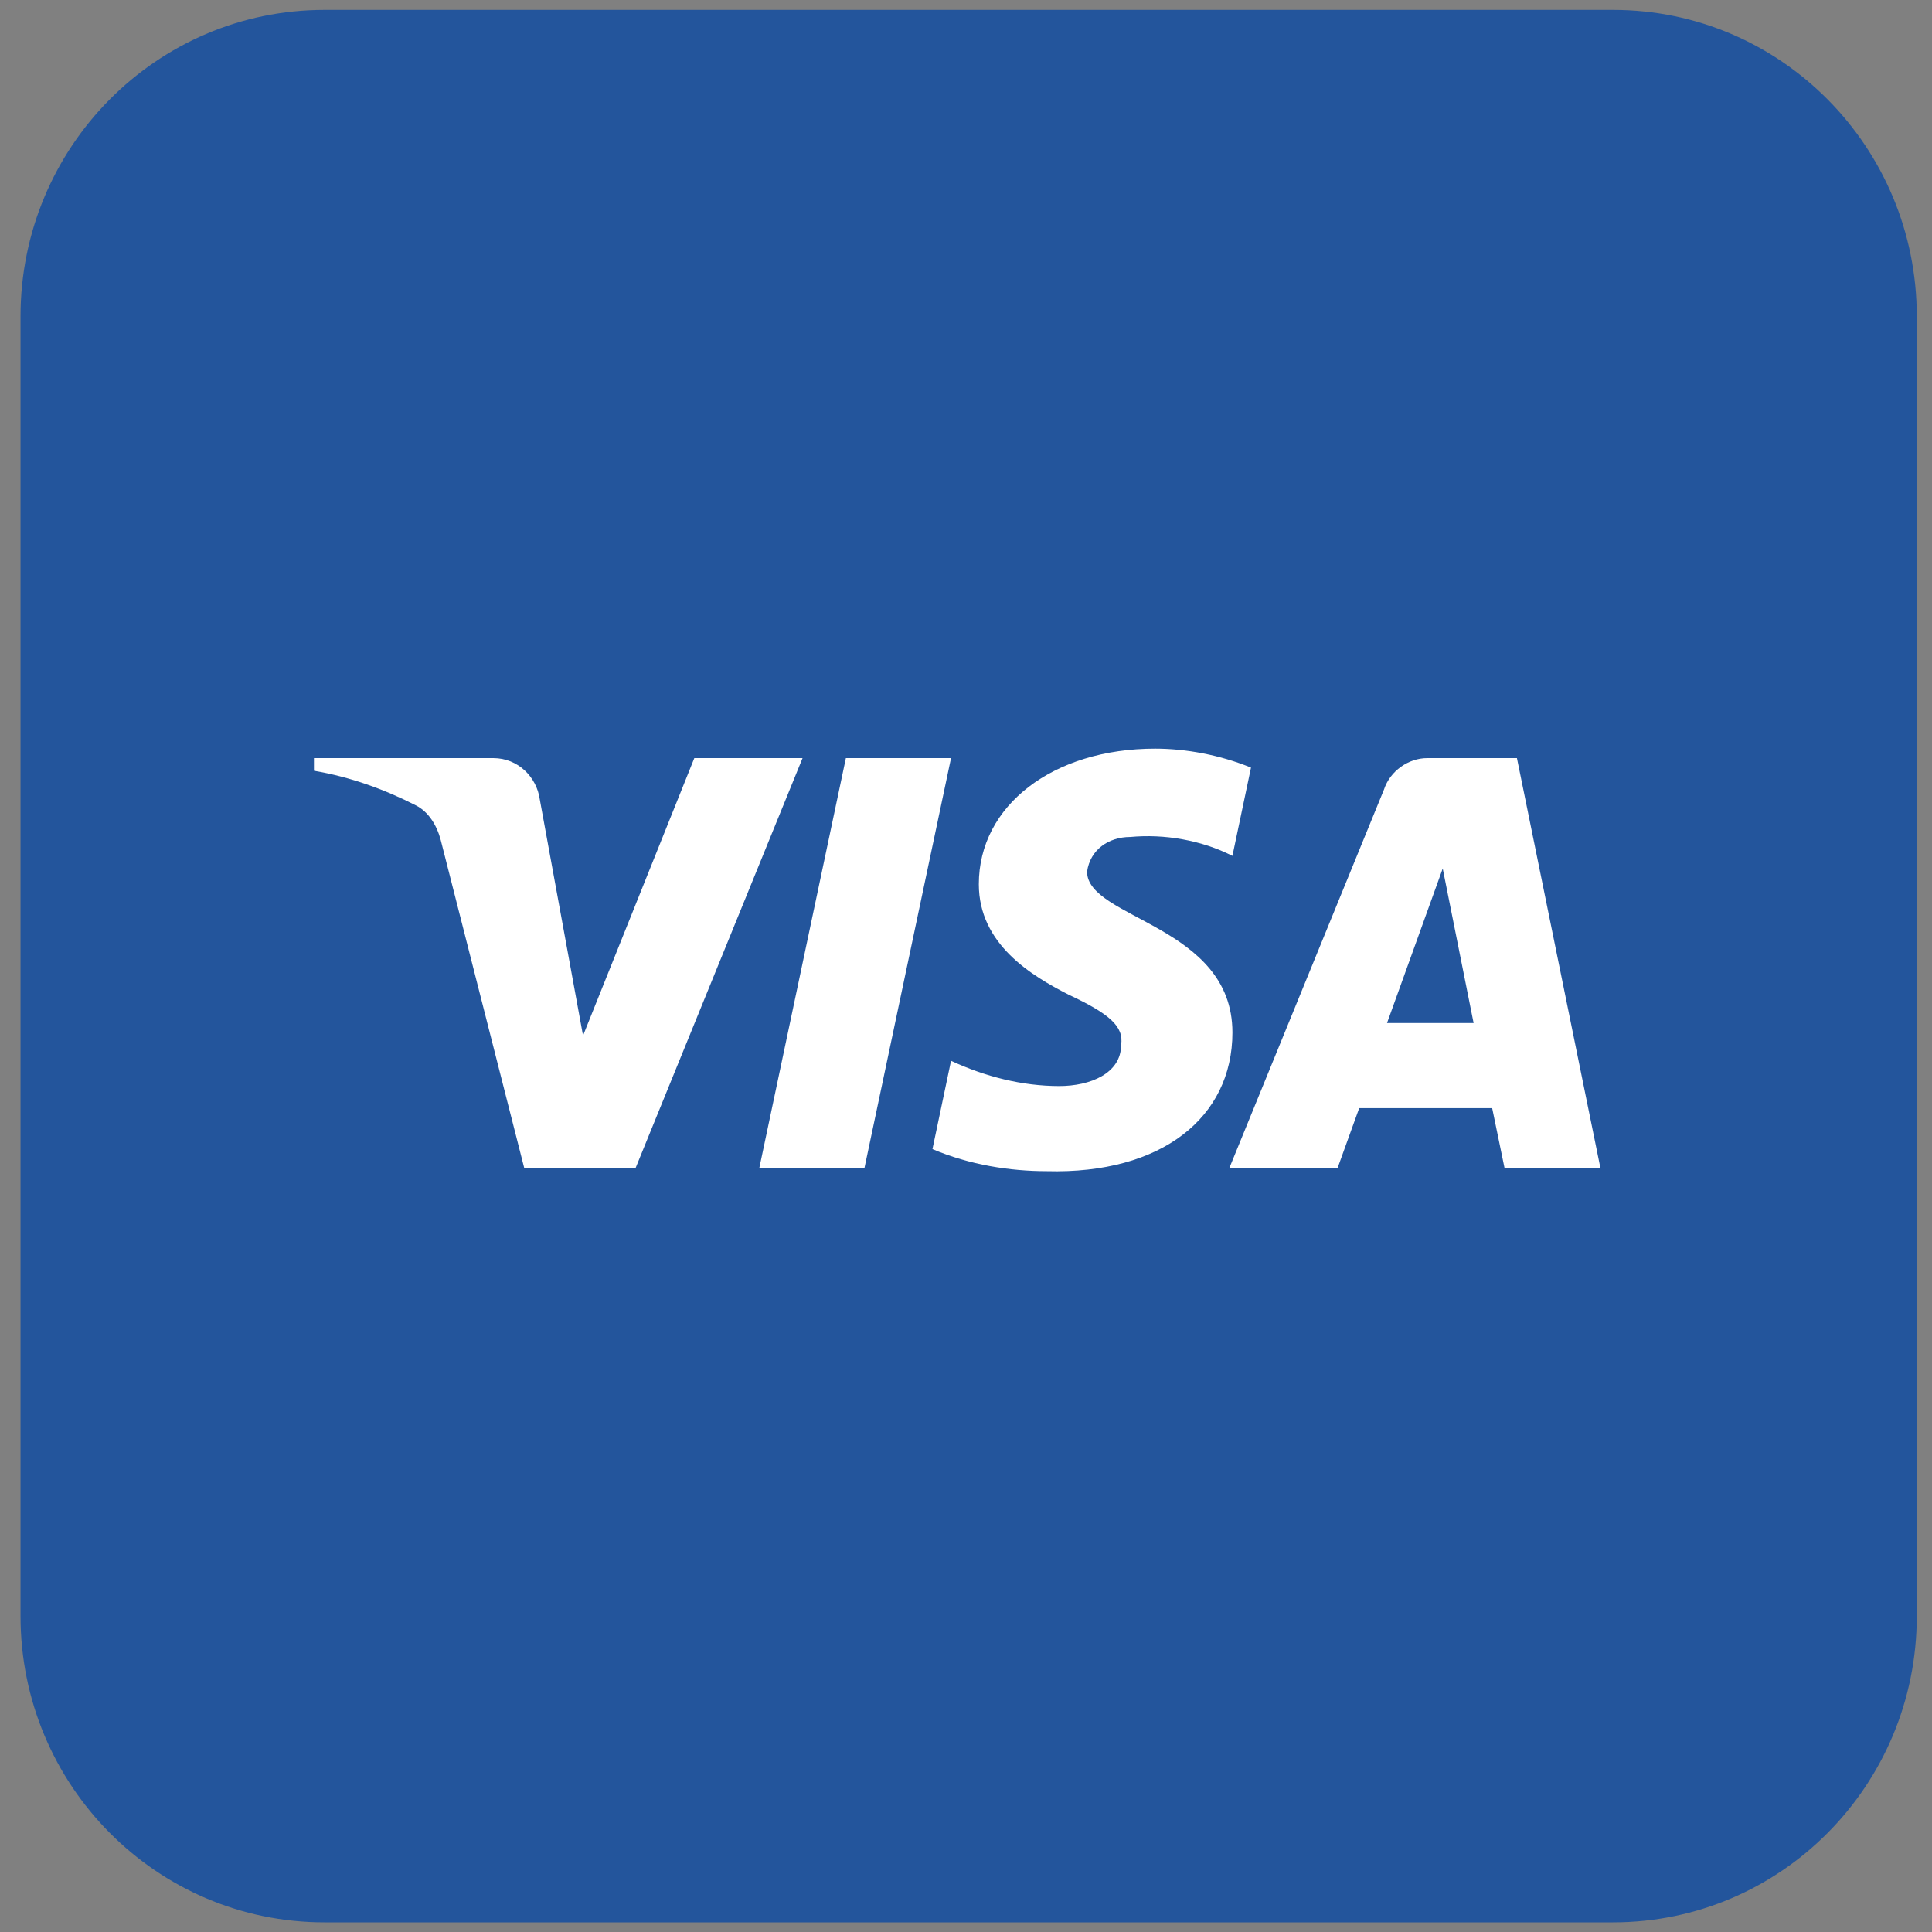
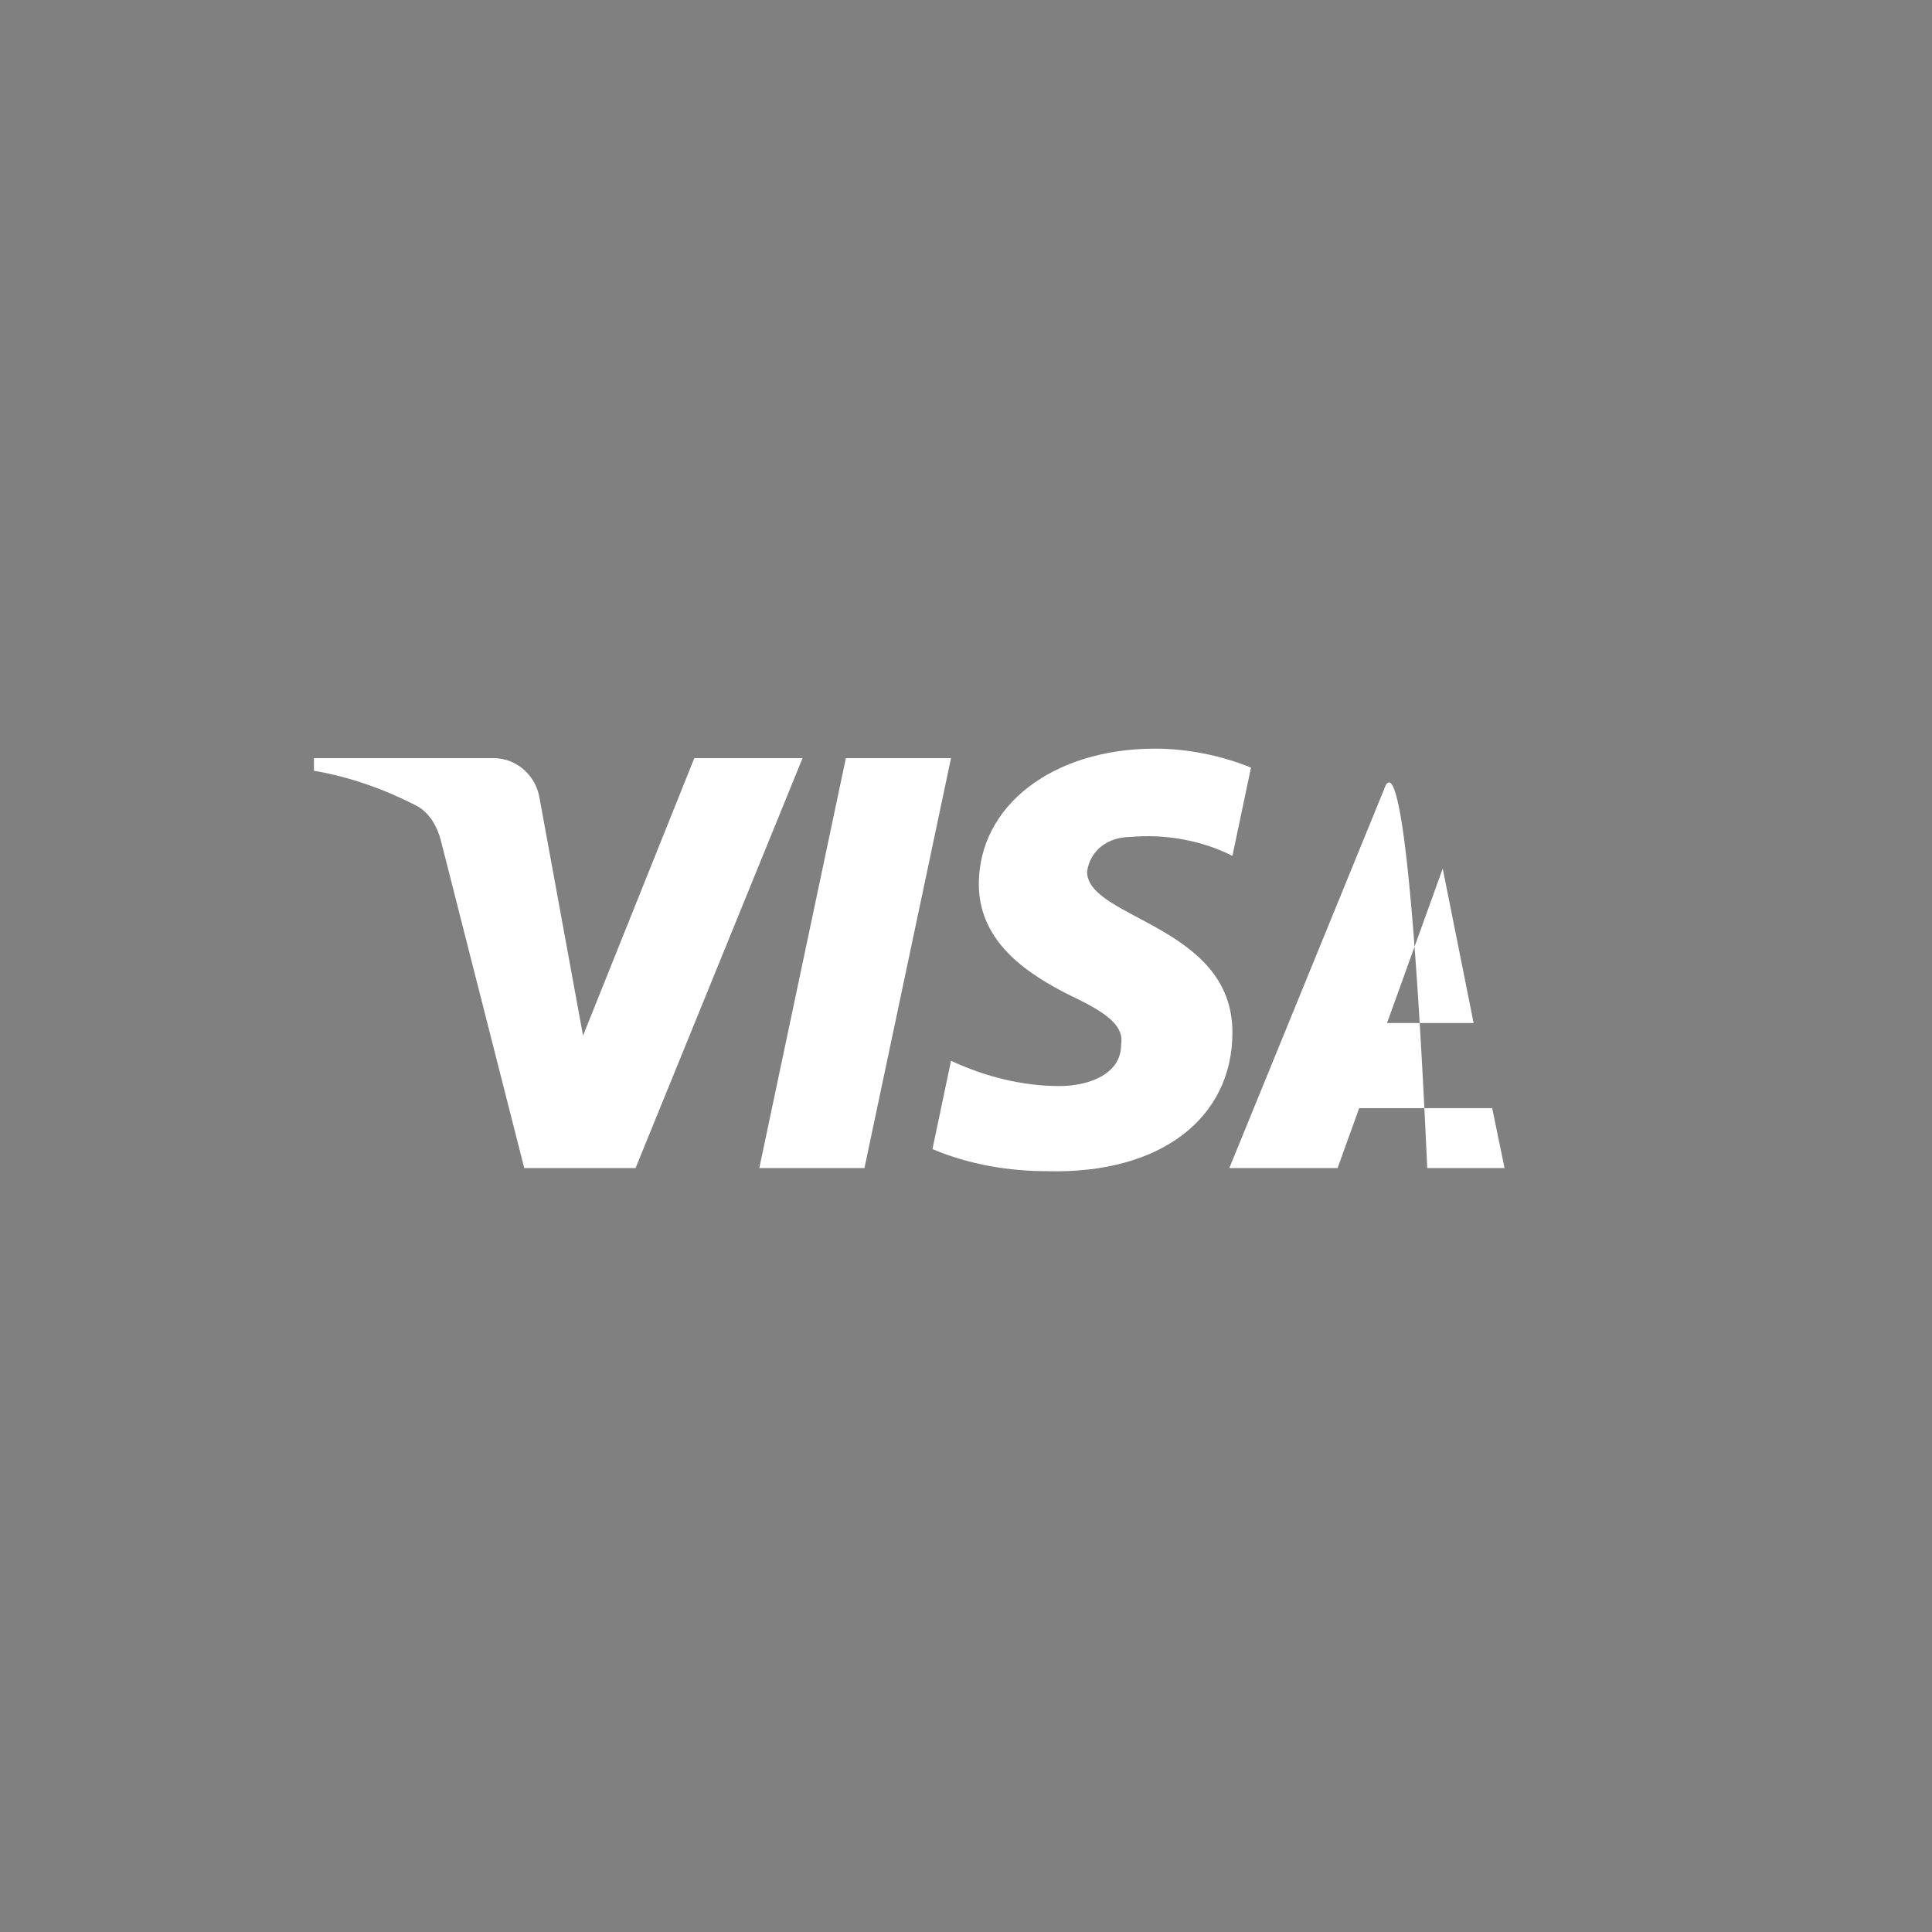
<svg xmlns="http://www.w3.org/2000/svg" width="80" height="80" viewBox="0 0 80 80" fill="none">
  <rect x="0" y="0" width="80" height="80" fill="#808080" stroke="none" />
  <g clip-path="url(#clip0_649_4566)">
-     <path d="M66.8 0.41H13.43C6.48 0.41 0.85 6.09 0.85 13.1V66.92C0.85 73.92 6.48 79.6 13.43 79.6H66.8C73.75 79.6 79.37 73.92 79.37 66.92V13.1C79.37 6.09 73.74 0.41 66.8 0.41Z" fill="#23559C" />
-     <path fill-rule="evenodd" clip-rule="evenodd" d="M26.318 48.366H21.708L18.251 34.789C18.087 34.164 17.738 33.612 17.226 33.352C15.947 32.698 14.537 32.178 13 31.915V31.392H20.427C21.452 31.392 22.22 32.178 22.349 33.09L24.142 42.883L28.75 31.392H33.232L26.318 48.366ZM35.795 48.366H31.441L35.026 31.392H39.38L35.795 48.366ZM45.013 36.094C45.141 35.179 45.91 34.657 46.806 34.657C48.216 34.526 49.751 34.788 51.032 35.44L51.801 31.785C50.52 31.262 49.11 31 47.831 31C43.606 31 40.531 33.351 40.531 36.614C40.531 39.096 42.709 40.4 44.246 41.185C45.91 41.968 46.55 42.49 46.422 43.273C46.422 44.448 45.141 44.971 43.862 44.971C42.324 44.971 40.787 44.579 39.38 43.925L38.611 47.582C40.148 48.233 41.812 48.496 43.349 48.496C48.088 48.625 51.032 46.276 51.032 42.751C51.032 38.311 45.013 38.051 45.013 36.094V36.094ZM66.27 48.366L62.813 31.392H59.099C58.331 31.392 57.562 31.915 57.306 32.698L50.904 48.366H55.386L56.281 45.886H61.788L62.3 48.366H66.27ZM59.74 35.964L61.019 42.361H57.434L59.74 35.964Z" fill="white" />
+     <path fill-rule="evenodd" clip-rule="evenodd" d="M26.318 48.366H21.708L18.251 34.789C18.087 34.164 17.738 33.612 17.226 33.352C15.947 32.698 14.537 32.178 13 31.915V31.392H20.427C21.452 31.392 22.22 32.178 22.349 33.09L24.142 42.883L28.75 31.392H33.232L26.318 48.366ZM35.795 48.366H31.441L35.026 31.392H39.38L35.795 48.366ZM45.013 36.094C45.141 35.179 45.91 34.657 46.806 34.657C48.216 34.526 49.751 34.788 51.032 35.44L51.801 31.785C50.52 31.262 49.11 31 47.831 31C43.606 31 40.531 33.351 40.531 36.614C40.531 39.096 42.709 40.4 44.246 41.185C45.91 41.968 46.55 42.49 46.422 43.273C46.422 44.448 45.141 44.971 43.862 44.971C42.324 44.971 40.787 44.579 39.38 43.925L38.611 47.582C40.148 48.233 41.812 48.496 43.349 48.496C48.088 48.625 51.032 46.276 51.032 42.751C51.032 38.311 45.013 38.051 45.013 36.094V36.094ZM66.27 48.366H59.099C58.331 31.392 57.562 31.915 57.306 32.698L50.904 48.366H55.386L56.281 45.886H61.788L62.3 48.366H66.27ZM59.74 35.964L61.019 42.361H57.434L59.74 35.964Z" fill="white" />
  </g>
  <defs>
    <clipPath id="clip0_649_4566">
      <rect width="80" height="80" fill="white" />
    </clipPath>
  </defs>
</svg>